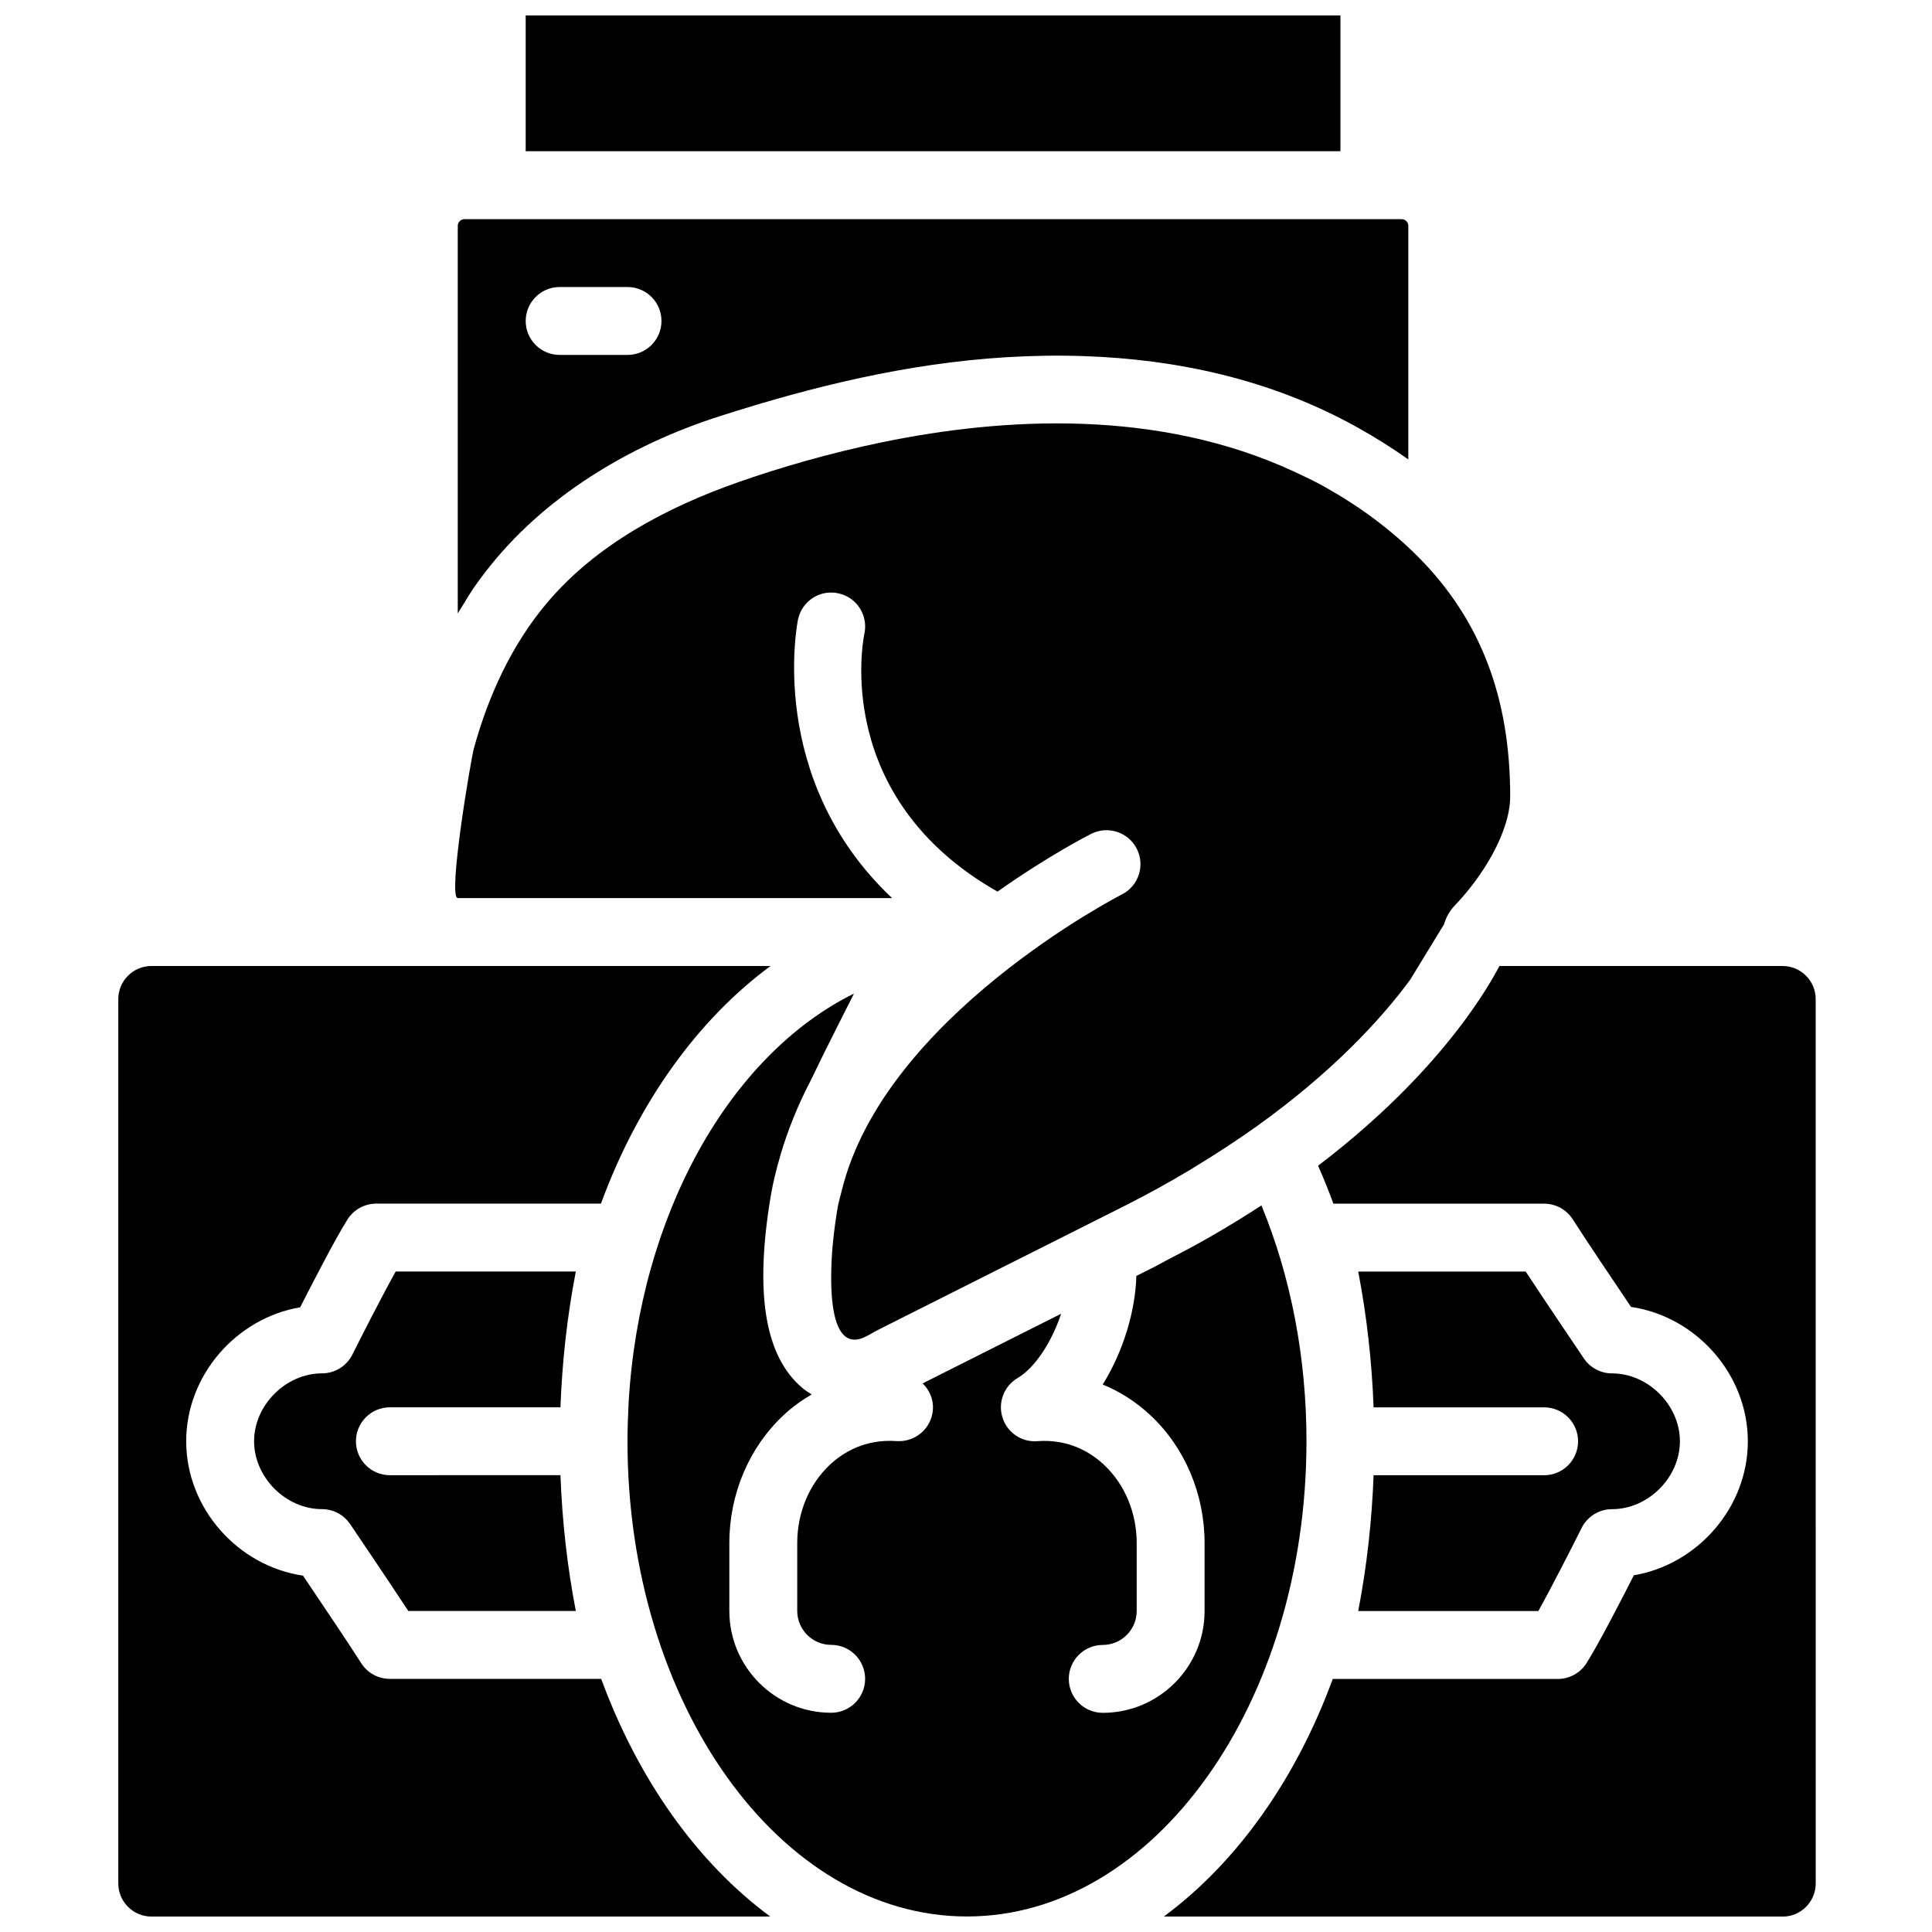
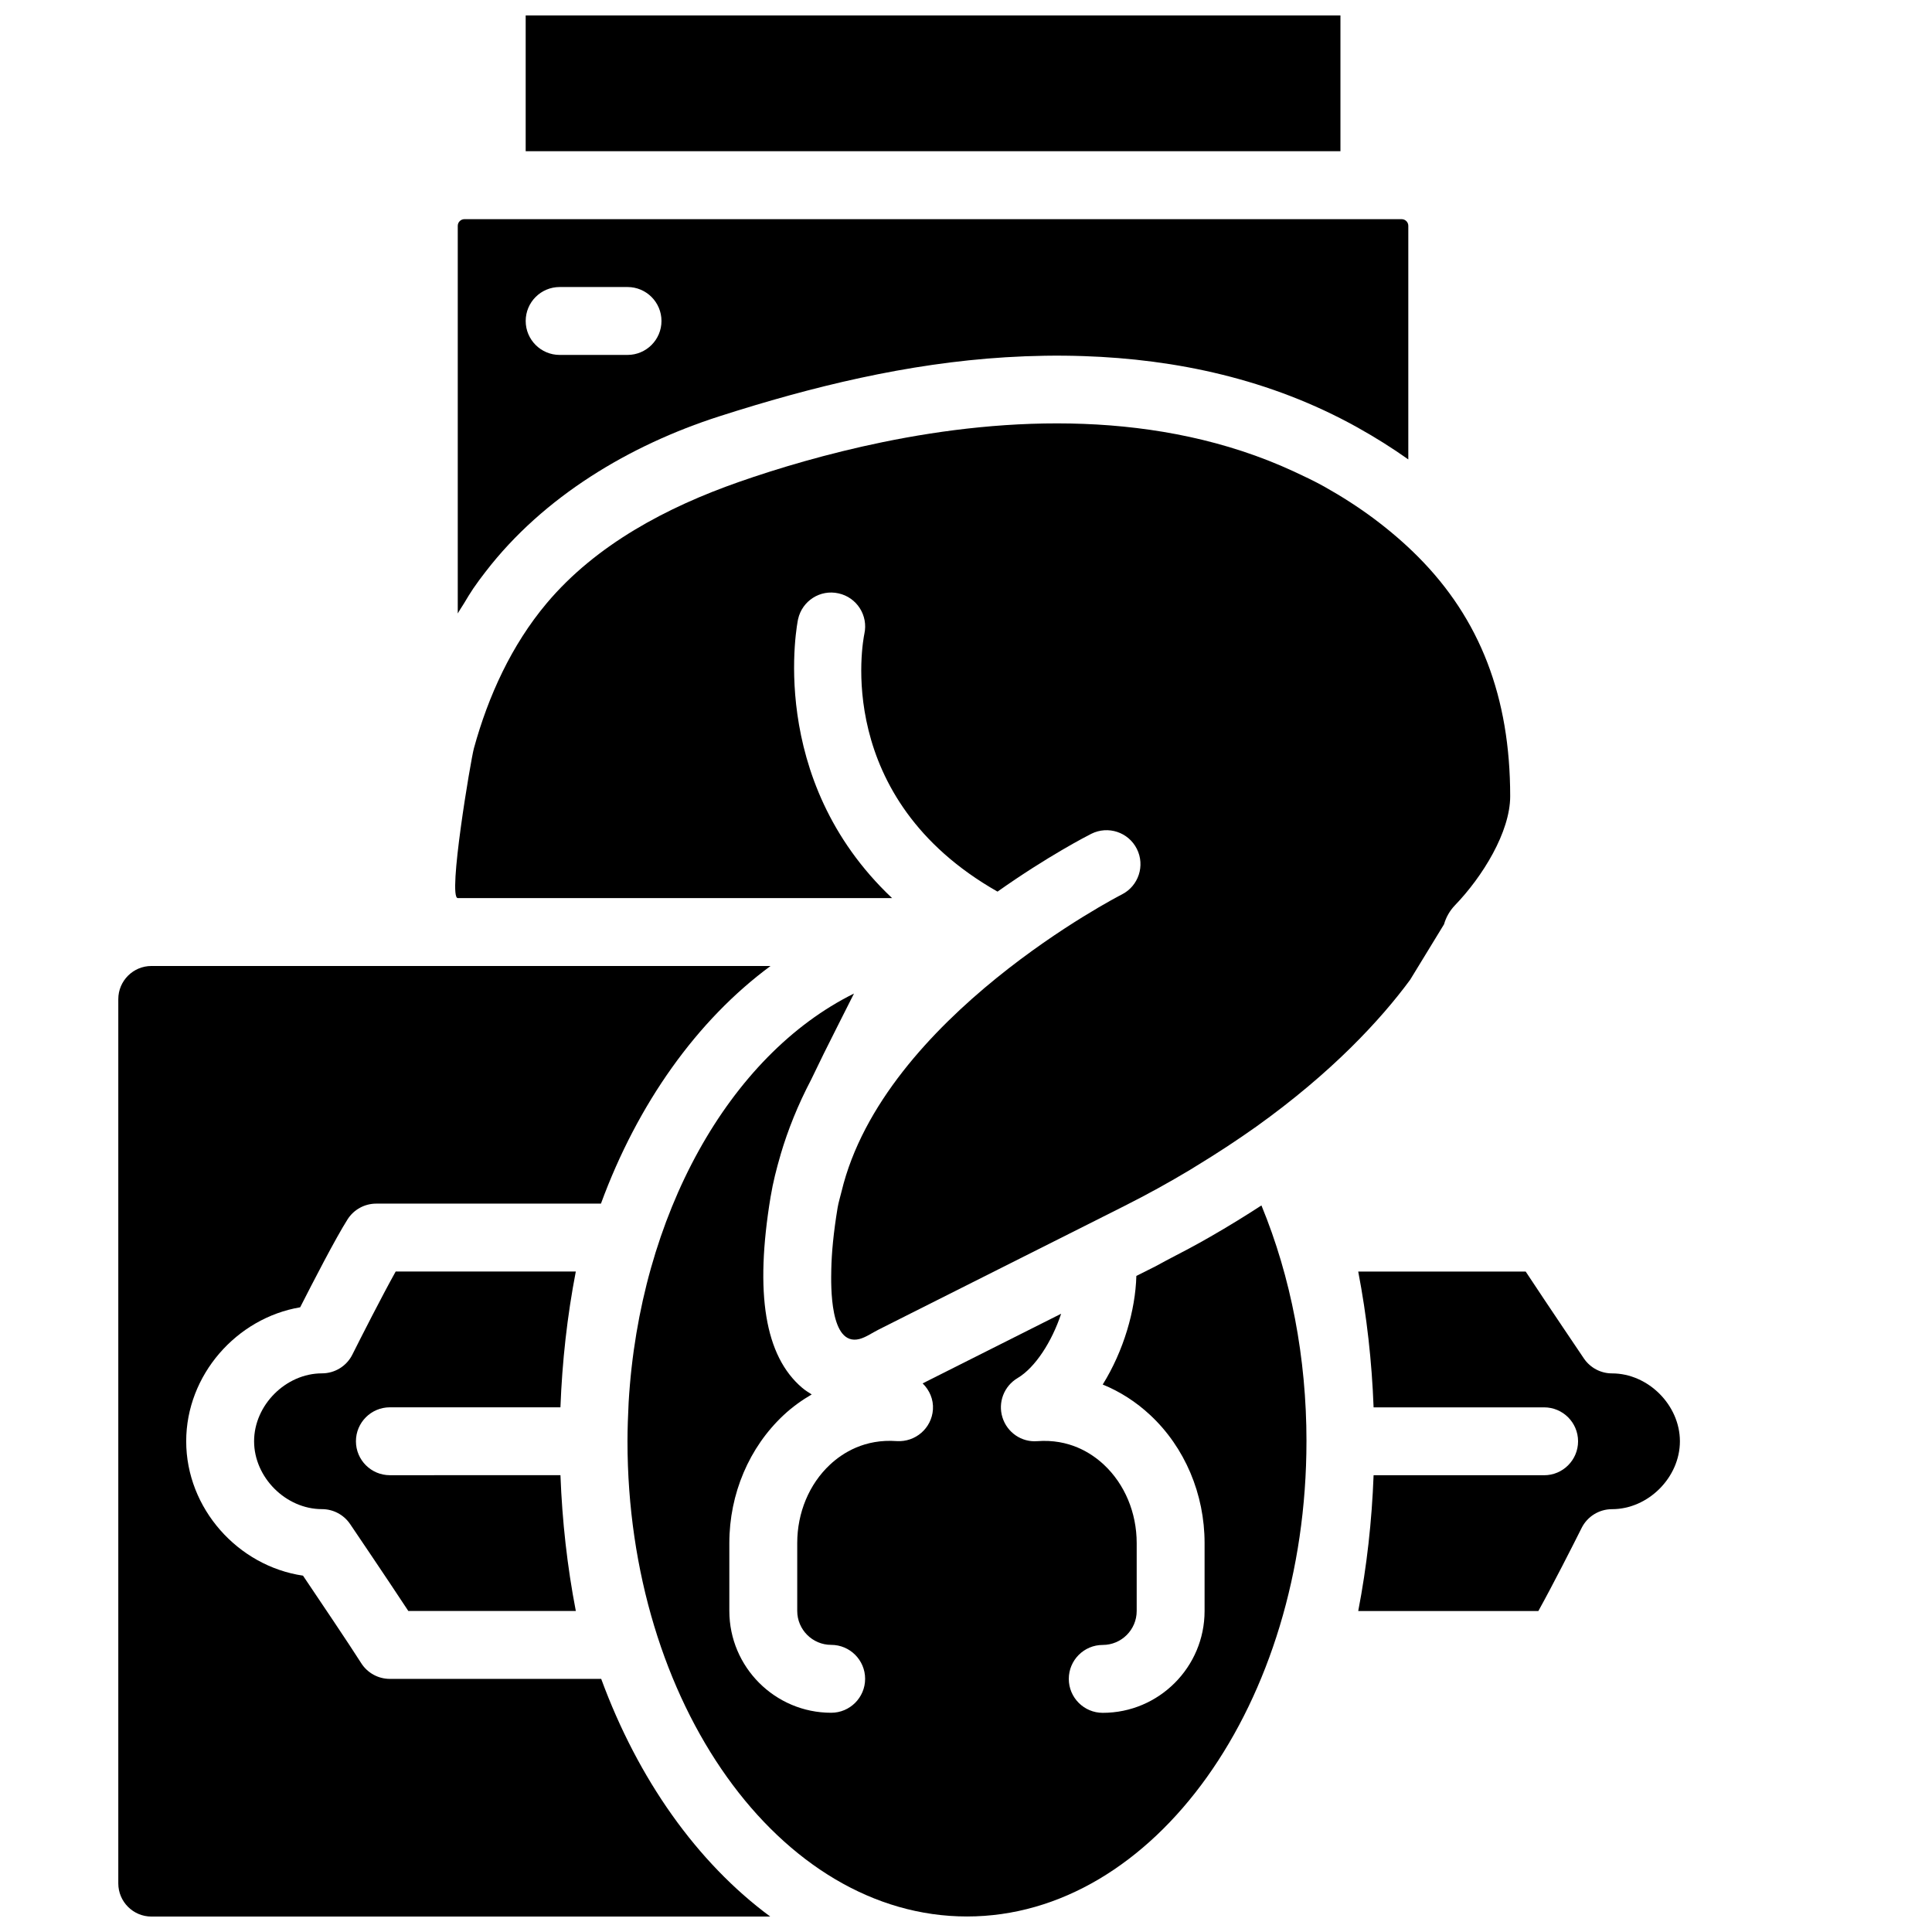
<svg xmlns="http://www.w3.org/2000/svg" width="800px" height="800px" version="1.1" viewBox="144 144 512 512">
  <defs>
    <clipPath id="d">
      <path d="m310 407h181v244.9h-181z" />
    </clipPath>
    <clipPath id="c">
      <path d="m283 148.09h217v36.906h-217z" />
    </clipPath>
    <clipPath id="b">
      <path d="m452 400h174v251.9h-174z" />
    </clipPath>
    <clipPath id="a">
      <path d="m175 400h174v251.9h-174z" />
    </clipPath>
  </defs>
  <path d="m237.38 502.98c-1.52 3.047-4.641 4.973-8.051 4.973-9.582 0-17.992 8.41-17.992 17.992s8.41 17.992 17.992 17.992c2.988 0 5.777 1.484 7.449 3.949 0 0 9.781 14.441 15.43 23.039h44.391c-2.285-11.82-3.617-23.867-4.074-35.988l-45.203 0.008c-4.965 0-8.996-4.031-8.996-8.996s4.031-8.996 8.996-8.996h45.199c0.457-12.117 1.789-24.164 4.074-35.988h-47.734c-3.769 6.766-9.258 17.578-11.48 22.016z" />
  <path d="m355.5 308.08c1.078-4.859 5.875-7.934 10.734-6.828 4.84 1.07 7.891 5.856 6.836 10.695-0.395 1.898-8.449 43.508 35.285 68.34 13.254-9.375 23.723-14.746 24.848-15.32 4.445-2.223 9.844-0.441 12.074 3.996 2.231 4.434 0.449 9.844-3.984 12.082-0.648 0.324-63.164 32.496-74.277 78.719-0.344 1.43-0.801 2.859-1.043 4.309-0.547 3.312-0.945 6.305-1.215 9.023-0.27 2.719-0.414 5.144-0.457 7.312-0.09 4.301-0.422 20.359 7.394 18.461 1.699-0.414 3.492-1.684 5.055-2.465 2.832-1.43 5.676-2.859 8.52-4.293 7.801-3.922 15.602-7.844 23.398-11.766 7.539-3.797 15.086-7.594 22.637-11.379 3.59-1.809 7.188-3.617 10.812-5.441 5.957-2.996 11.66-6.152 17.219-9.48 0.594-0.352 1.133-0.711 1.719-1.062 5.363-3.266 10.605-6.684 15.844-10.398 20.035-14.324 32.965-28.293 40.801-38.93l8.98-14.699c0.531-1.871 1.512-3.598 2.898-5.047 7.297-7.559 14.637-19.422 14.637-28.898 0-26.316-7.988-46.961-24.406-63.461-3.508-3.519-7.332-6.82-11.613-10.031-4.137-3.094-8.574-5.945-13.332-8.609-2.644-1.465-5.344-2.742-8.051-3.996-35.754-16.508-76.254-14.457-108.92-7.738-14.672 3.023-27.789 6.945-38.117 10.562-18.918 6.621-37.785 16.543-50.875 32.102-9.32 11.074-15.5 24.586-19.309 38.469-0.836 3.031-7.008 39.691-4.273 39.691h115.09c-33.574-31.672-25.027-73.414-24.91-73.918z" />
  <g clip-path="url(#d)">
    <path d="m490.23 525.95c0-22.105-4.102-43.488-11.938-62.5-4.246 2.762-8.719 5.523-13.484 8.258-3.797 2.195-7.727 4.266-11.703 6.316-1.008 0.523-1.879 1.051-2.906 1.574l-5.055 2.535c-0.242 9.059-3.356 19.855-8.914 28.781 4.59 1.871 8.844 4.598 12.594 8.098 9.16 8.539 14.402 20.906 14.402 33.926v17.992c0 14.879-12.109 26.988-26.988 26.988-4.965 0-8.996-4.031-8.996-8.996s4.031-8.996 8.996-8.996c4.965 0 8.996-4.039 8.996-8.996v-17.992c0-8.051-3.168-15.617-8.684-20.773-3.402-3.176-9.25-6.883-17.68-6.242-4.156 0.332-7.973-2.312-9.211-6.297-1.242-3.977 0.414-8.285 3.996-10.418 4.715-2.797 9.105-9.672 11.562-17.059l-36.707 18.461c1.809 1.781 2.914 4.227 2.727 6.945-0.352 4.957-4.641 8.664-9.598 8.348-8.449-0.613-14.277 3.066-17.68 6.242-5.516 5.144-8.684 12.723-8.684 20.773v17.992c0 4.957 4.039 8.996 8.996 8.996 4.965 0 8.996 4.031 8.996 8.996s-4.031 8.996-8.996 8.996c-14.879 0-26.988-12.109-26.988-26.988v-17.992c0-13.02 5.254-25.387 14.414-33.926 2.285-2.133 4.785-3.922 7.414-5.453-0.855-0.539-1.719-1.07-2.555-1.781-4.93-4.203-8.07-10.445-9.457-18.84-1.387-8.402-1-18.965 1.125-31.805 0-0.027 0.02-0.055 0.02-0.082 0.602-3.652 1.531-7.312 2.609-10.984v-0.02c0-0.008 0.008-0.027 0.008-0.035 1.941-6.586 4.598-13.188 8.09-19.855 2.168-4.551 4.488-9.23 7.043-14.27 1.387-2.727 2.824-5.578 4.32-8.566-33.008 16.328-56.812 58.641-59.719 108.36-0.16 3.418-0.305 6.848-0.305 10.273 0 69.453 40.359 125.95 89.965 125.95 49.613 0.012 89.973-56.484 89.973-125.94z" />
  </g>
  <path d="m563.15 548.92c1.52-3.047 4.641-4.973 8.051-4.973 9.582 0 17.992-8.41 17.992-17.992s-8.41-17.992-17.992-17.992c-2.988 0-5.777-1.484-7.449-3.949 0 0-9.77-14.441-15.43-23.039h-44.379c2.277 11.82 3.617 23.867 4.074 35.988h45.191c4.965 0 8.996 4.031 8.996 8.996 0 4.965-4.031 8.996-8.996 8.996h-45.191c-0.457 12.117-1.789 24.164-4.074 35.988h47.734c3.762-6.773 9.258-17.586 11.473-22.023z" />
  <g clip-path="url(#c)">
    <path d="m283.31 148.09h215.92v35.988h-215.92z" />
  </g>
  <path d="m272.69 295.51c15.32-19.918 38.219-33.566 61.898-41.168 24.715-7.934 49.914-14.062 75.914-15.664 6.91-0.422 13.836-0.547 20.754-0.305 24.219 0.82 49.258 5.992 72.34 18.82 4.848 2.699 9.383 5.551 13.621 8.555v-61.906c0-0.973-0.793-1.762-1.762-1.762h-248.37c-0.973 0-1.773 0.793-1.773 1.762v102.73c0.512-0.938 1.152-1.816 1.699-2.742 0.773-1.297 1.547-2.59 2.402-3.859 1.035-1.52 2.141-2.996 3.273-4.461zm19.621-75.445h17.992c4.965 0 8.996 4.031 8.996 8.996s-4.031 8.996-8.996 8.996h-17.992c-4.965 0-8.996-4.031-8.996-8.996s4.031-8.996 8.996-8.996z" />
  <g clip-path="url(#b)">
-     <path d="m616.41 400h-75.031c-1.754 3.301-4.652 8.215-9.184 14.359-7.883 10.68-20.27 24.398-38.891 38.57 1.457 3.293 2.816 6.641 4.059 10.059h55.852c3.086 0 5.945 1.574 7.602 4.176 3.059 4.832 11.301 17.066 15.422 23.184 17.238 2.527 30.957 17.812 30.957 35.617 0 17.543-13.324 32.641-30.203 35.5-3.312 6.512-9.391 18.316-12.559 23.301-1.656 2.602-4.516 4.176-7.602 4.176h-59.637c-9.762 26.602-25.414 48.664-44.785 62.977h164c4.84 0 8.773-3.941 8.773-8.781l-0.008-234.36c0.008-4.84-3.934-8.777-8.766-8.777z" />
-   </g>
+     </g>
  <g clip-path="url(#a)">
    <path d="m348.11 651.9c-19.371-14.312-35.016-36.375-44.785-62.977h-56.012c-3.078 0-5.945-1.574-7.594-4.176-3.059-4.832-11.301-17.066-15.422-23.184-17.227-2.527-30.953-17.812-30.953-35.617 0-17.543 13.332-32.641 30.203-35.5 3.312-6.512 9.391-18.316 12.559-23.301 1.645-2.598 4.516-4.172 7.59-4.172h59.559c9.742-26.531 25.477-48.617 44.945-62.977h-164.07c-4.84 0-8.781 3.941-8.781 8.781v234.35c0 4.84 3.941 8.781 8.781 8.781z" />
  </g>
</svg>